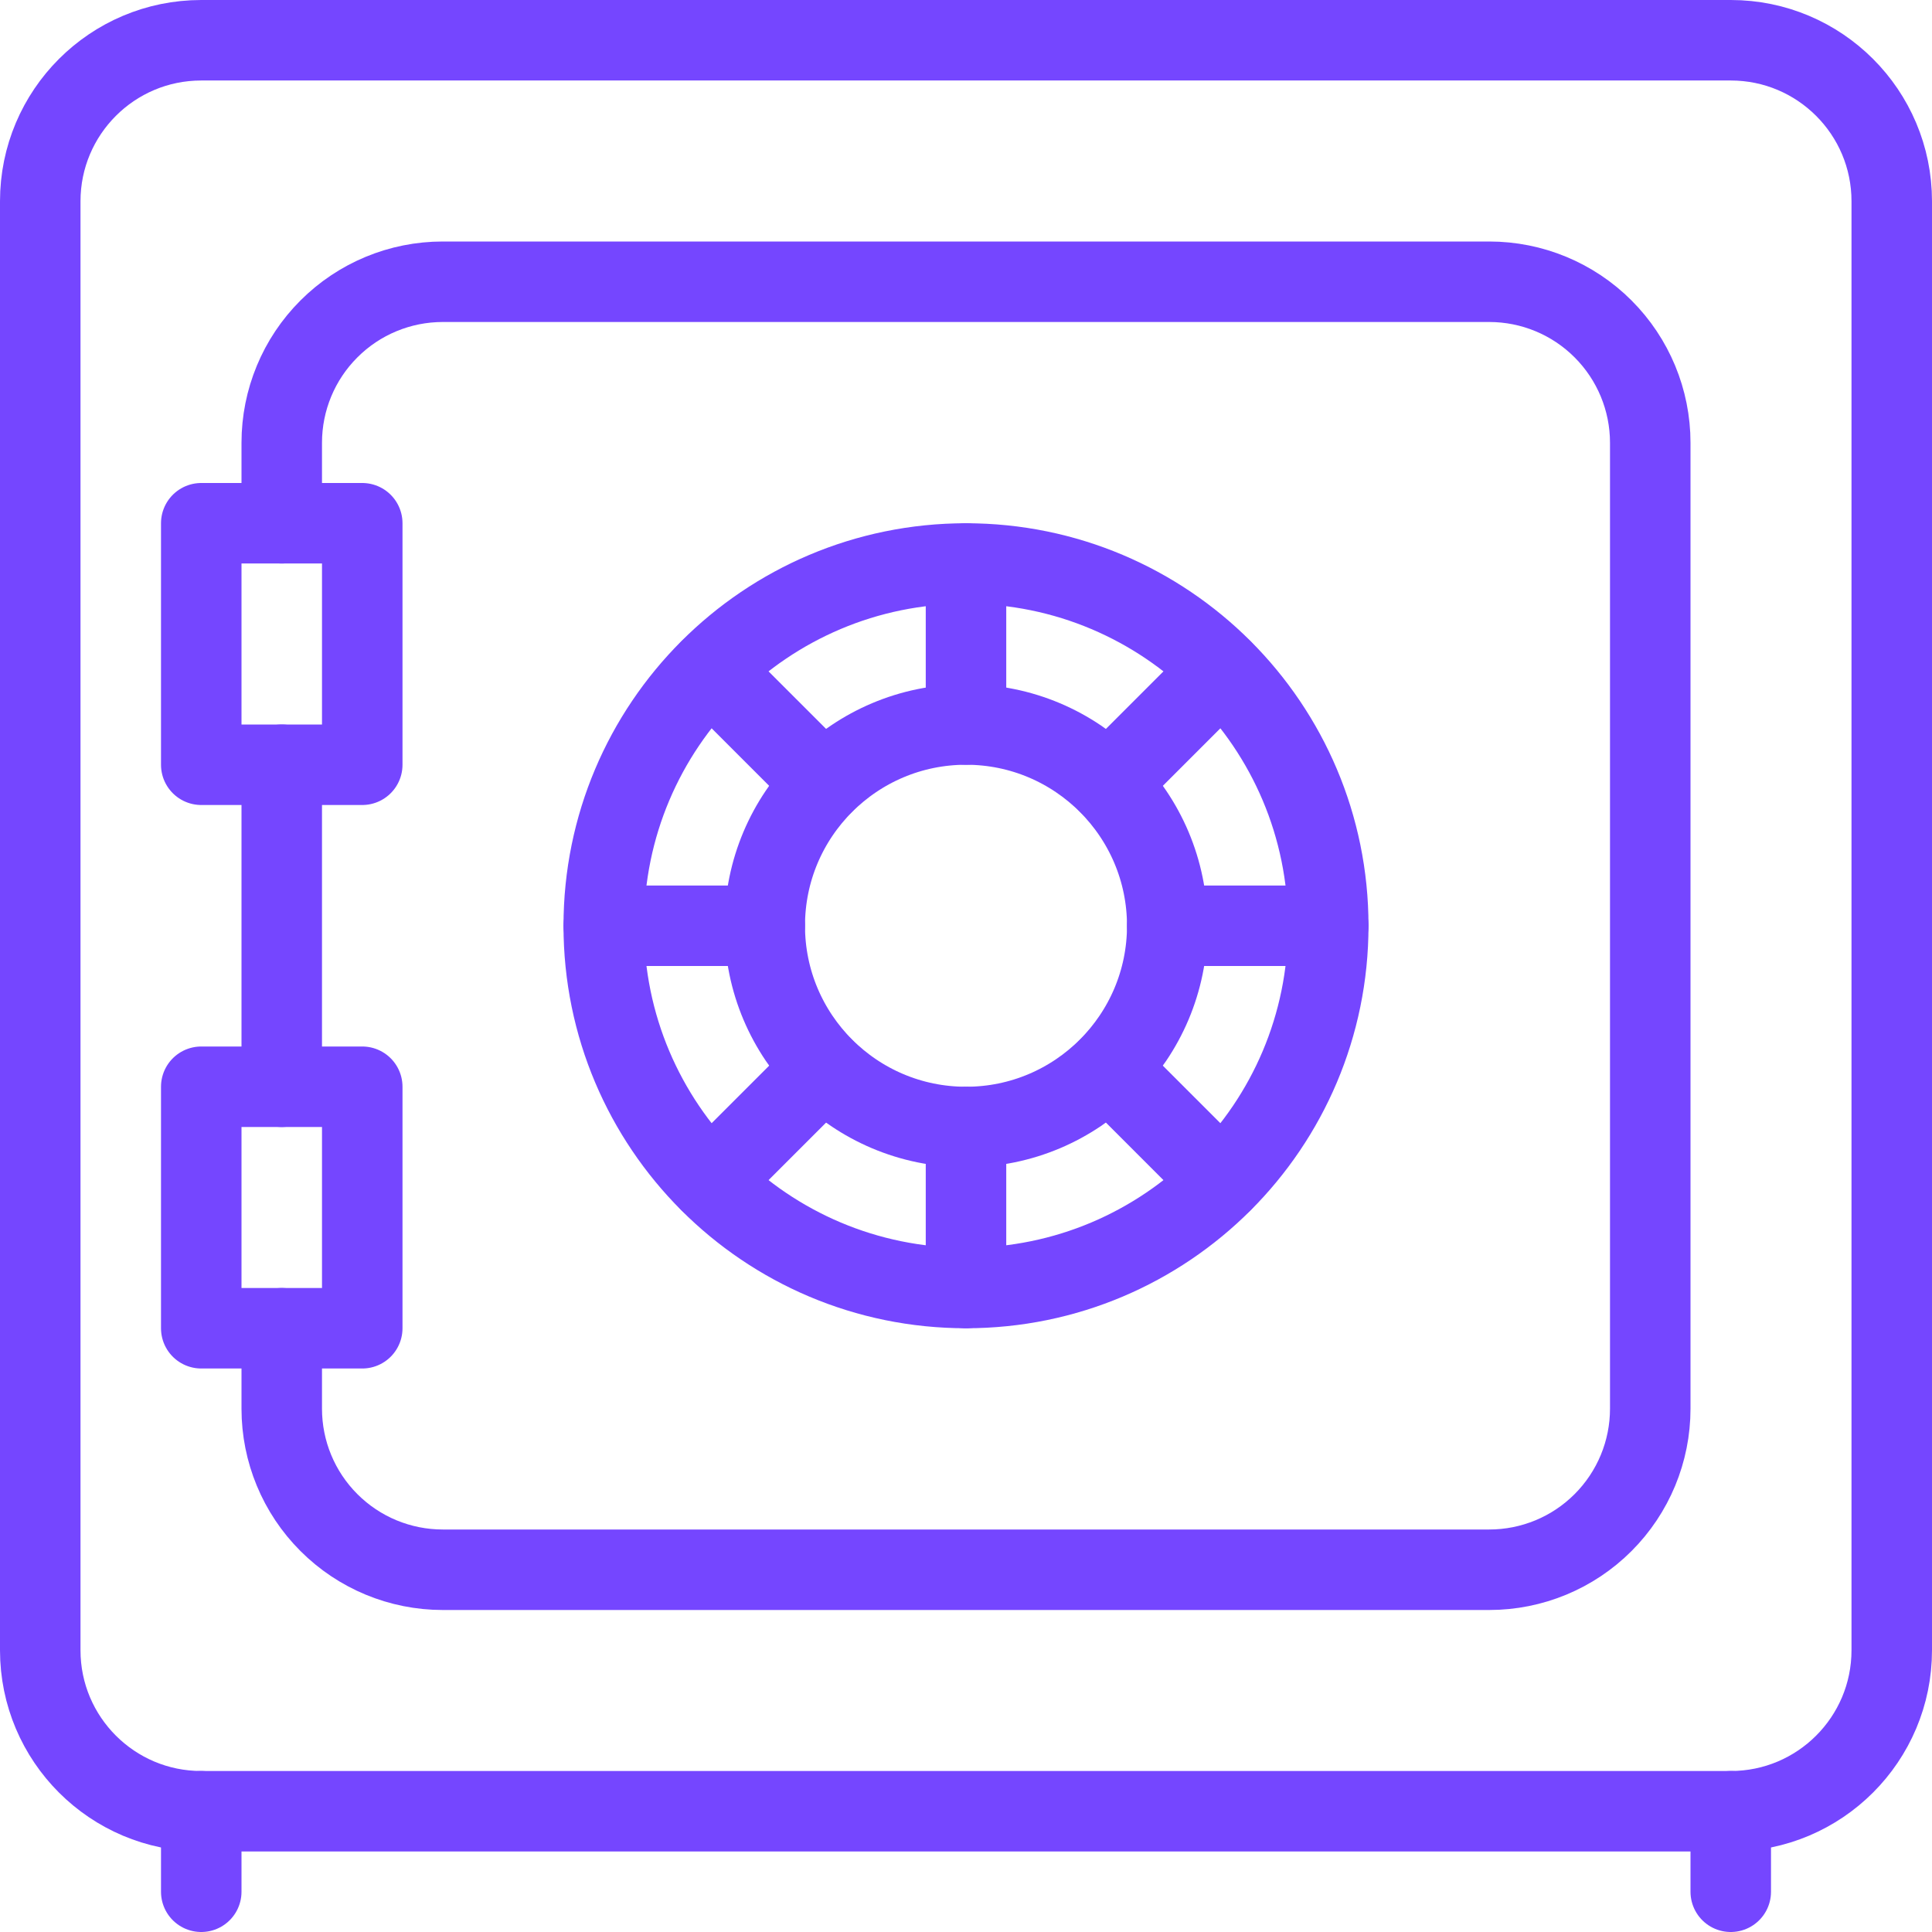
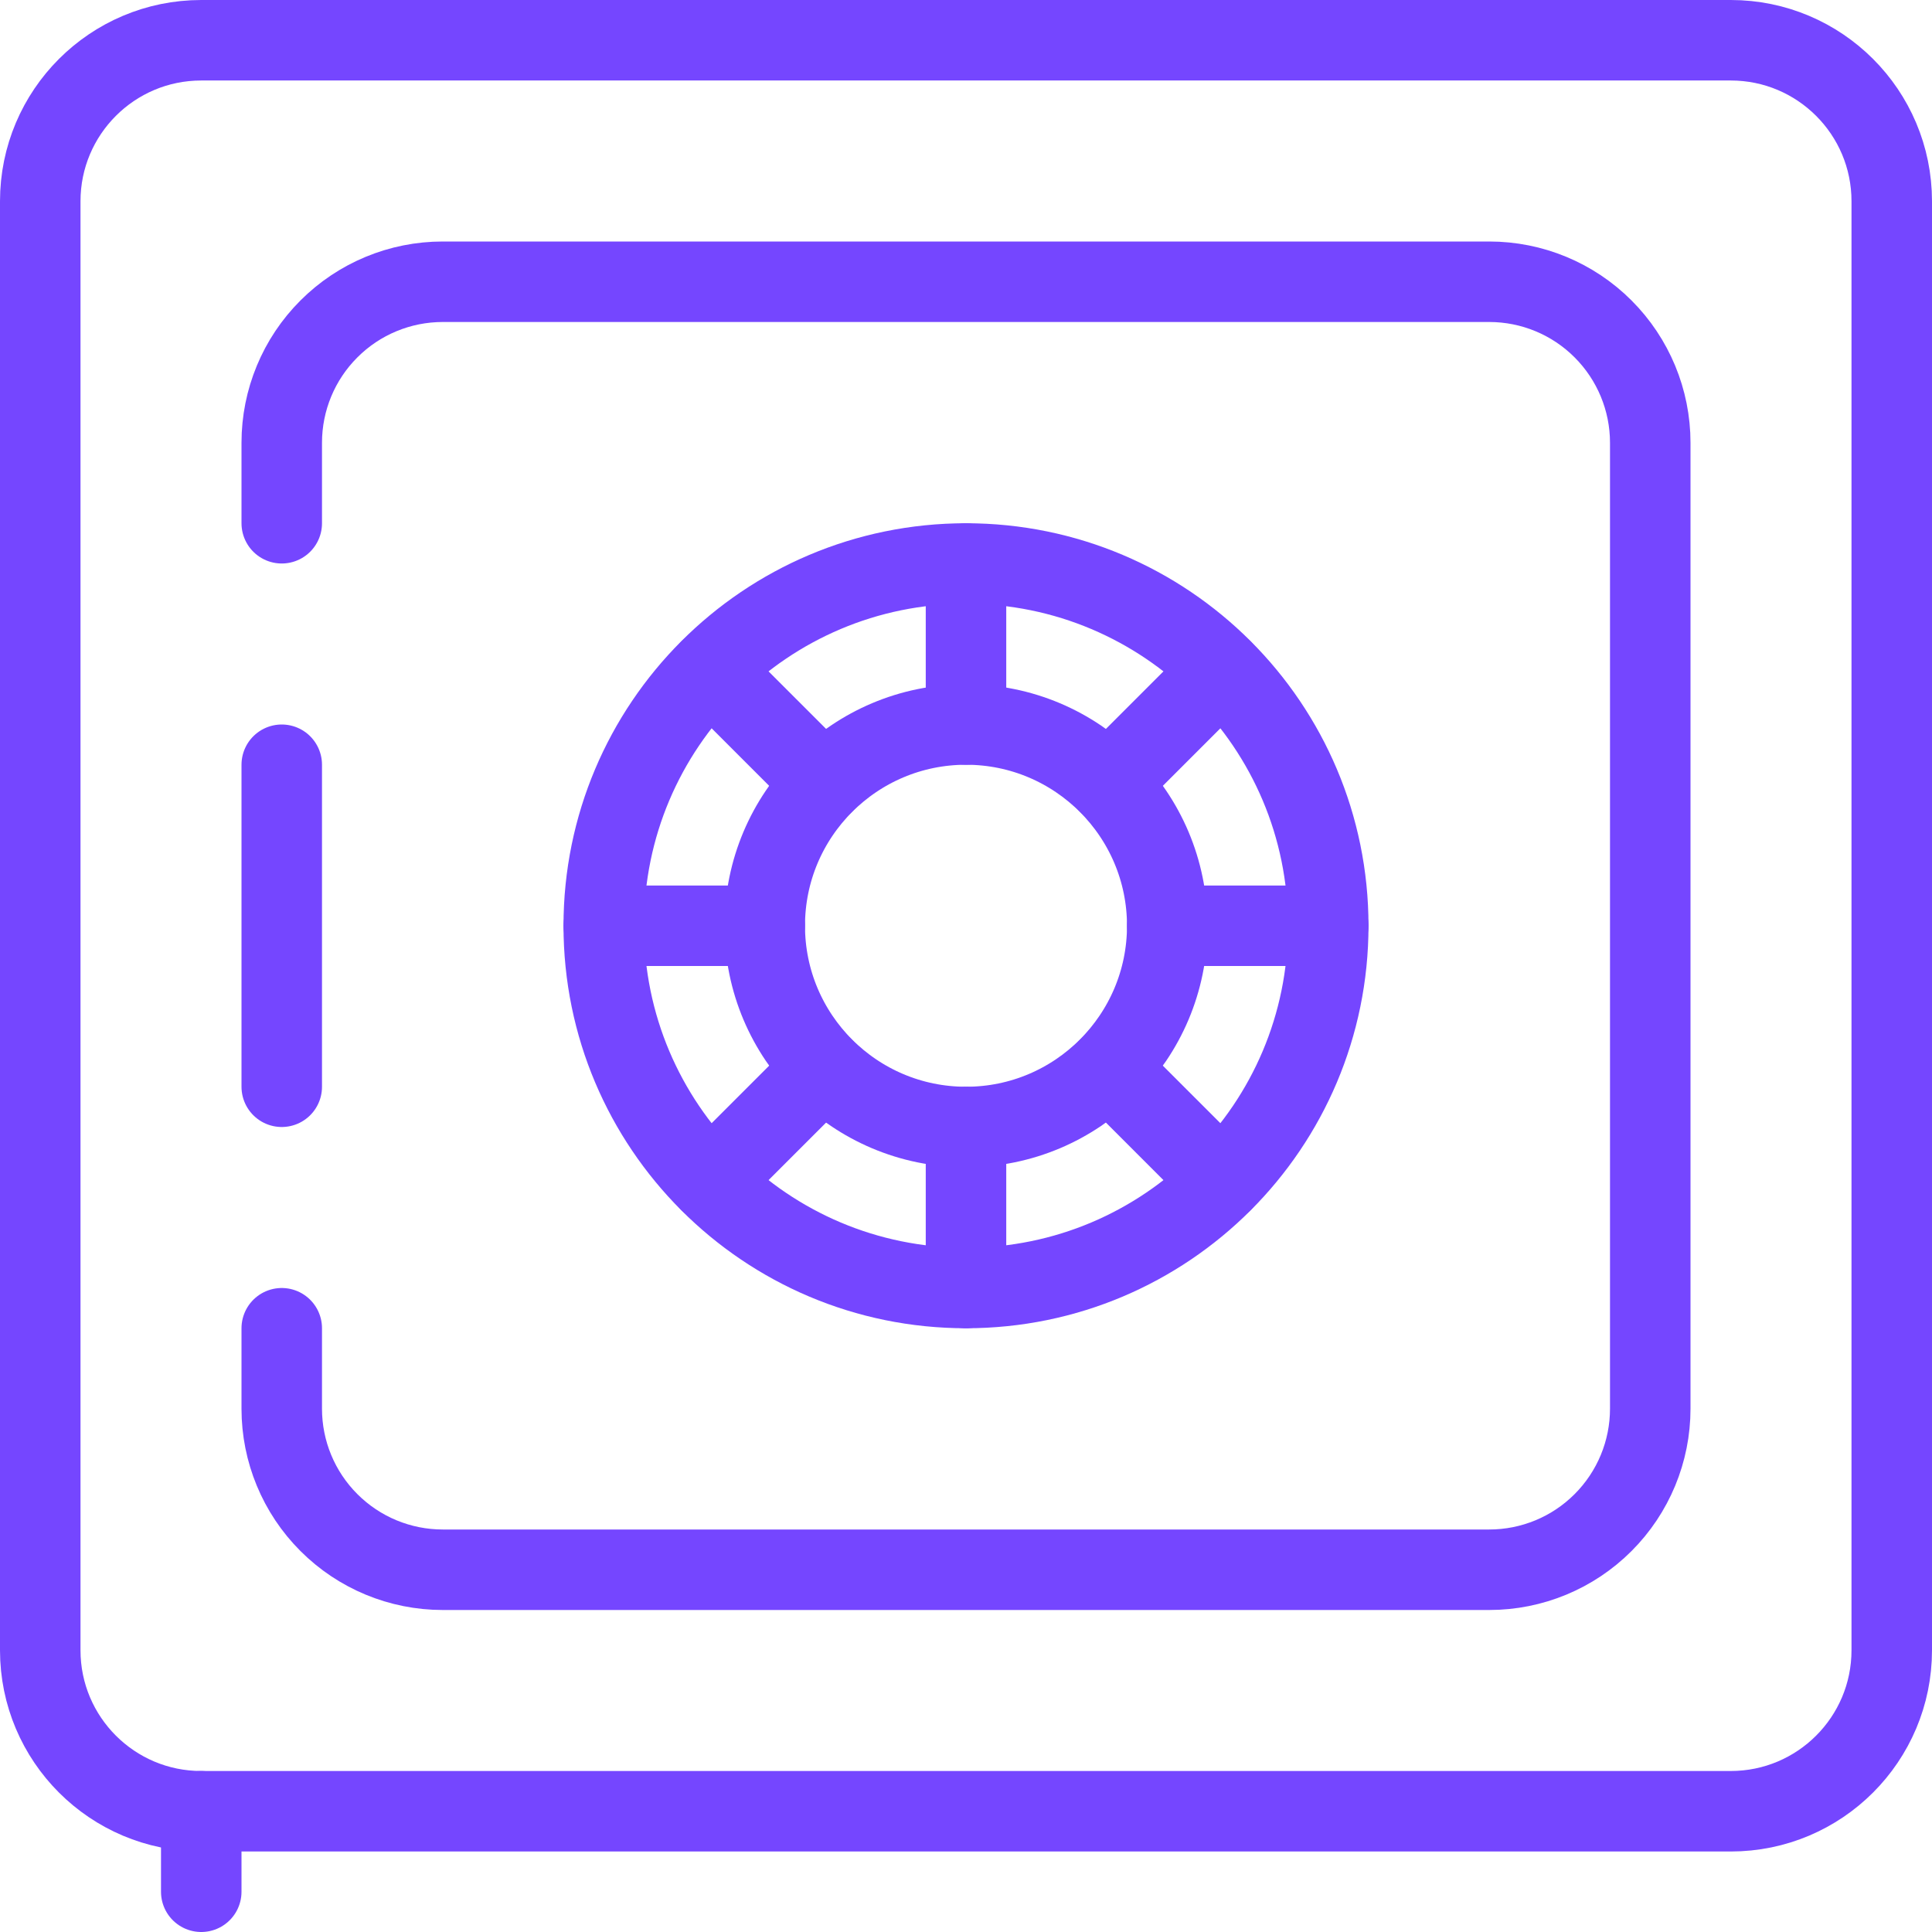
<svg xmlns="http://www.w3.org/2000/svg" width="48" height="48" viewBox="0 0 48 48" fill="none">
  <path d="M43 1H5C2.791 1 1 2.791 1 5V41C1 43.209 2.791 45 5 45H43C45.209 45 47 43.209 47 41V5C47 2.791 45.209 1 43 1Z" stroke="#7546FF" stroke-width="2" stroke-linecap="round" stroke-linejoin="round" />
  <path d="M5 45V47" stroke="#7546FF" stroke-width="2" stroke-linecap="round" stroke-linejoin="round" />
-   <path d="M43 45V47" stroke="#7546FF" stroke-width="2" stroke-linecap="round" stroke-linejoin="round" />
  <path d="M7 33V35C7 36.061 7.421 37.078 8.172 37.828C8.922 38.579 9.939 39 11 39H37C38.061 39 39.078 38.579 39.828 37.828C40.578 37.078 41 36.061 41 35V11C41 9.939 40.578 8.922 39.828 8.172C39.078 7.421 38.061 7 37 7H11C9.939 7 8.922 7.421 8.172 8.172C7.421 8.922 7 9.939 7 11V13" stroke="#7546FF" stroke-width="2" stroke-linecap="round" stroke-linejoin="round" />
  <path d="M7 19V27" stroke="#7546FF" stroke-width="2" stroke-linecap="round" stroke-linejoin="round" />
-   <path d="M9 13H5V19H9V13Z" stroke="#7546FF" stroke-width="2" stroke-linecap="round" stroke-linejoin="round" />
-   <path d="M9 27H5V33H9V27Z" stroke="#7546FF" stroke-width="2" stroke-linecap="round" stroke-linejoin="round" />
  <path d="M24 32C28.971 32 33 27.971 33 23C33 18.029 28.971 14 24 14C19.029 14 15 18.029 15 23C15 27.971 19.029 32 24 32Z" stroke="#7546FF" stroke-width="2" stroke-linecap="round" stroke-linejoin="round" />
  <path d="M24 28C26.761 28 29 25.761 29 23C29 20.239 26.761 18 24 18C21.239 18 19 20.239 19 23C19 25.761 21.239 28 24 28Z" stroke="#7546FF" stroke-width="2" stroke-linecap="round" stroke-linejoin="round" />
  <path d="M24 14V18" stroke="#7546FF" stroke-width="2" stroke-linecap="round" stroke-linejoin="round" />
  <path d="M17.64 16.64L20.46 19.46" stroke="#7546FF" stroke-width="2" stroke-linecap="round" stroke-linejoin="round" />
  <path d="M15 23H19" stroke="#7546FF" stroke-width="2" stroke-linecap="round" stroke-linejoin="round" />
  <path d="M17.64 29.36L20.46 26.54" stroke="#7546FF" stroke-width="2" stroke-linecap="round" stroke-linejoin="round" />
  <path d="M24 32V28" stroke="#7546FF" stroke-width="2" stroke-linecap="round" stroke-linejoin="round" />
  <path d="M30.36 29.36L27.54 26.54" stroke="#7546FF" stroke-width="2" stroke-linecap="round" stroke-linejoin="round" />
  <path d="M33 23H29" stroke="#7546FF" stroke-width="2" stroke-linecap="round" stroke-linejoin="round" />
  <path d="M30.36 16.64L27.54 19.46" stroke="#7546FF" stroke-width="2" stroke-linecap="round" stroke-linejoin="round" />
</svg>